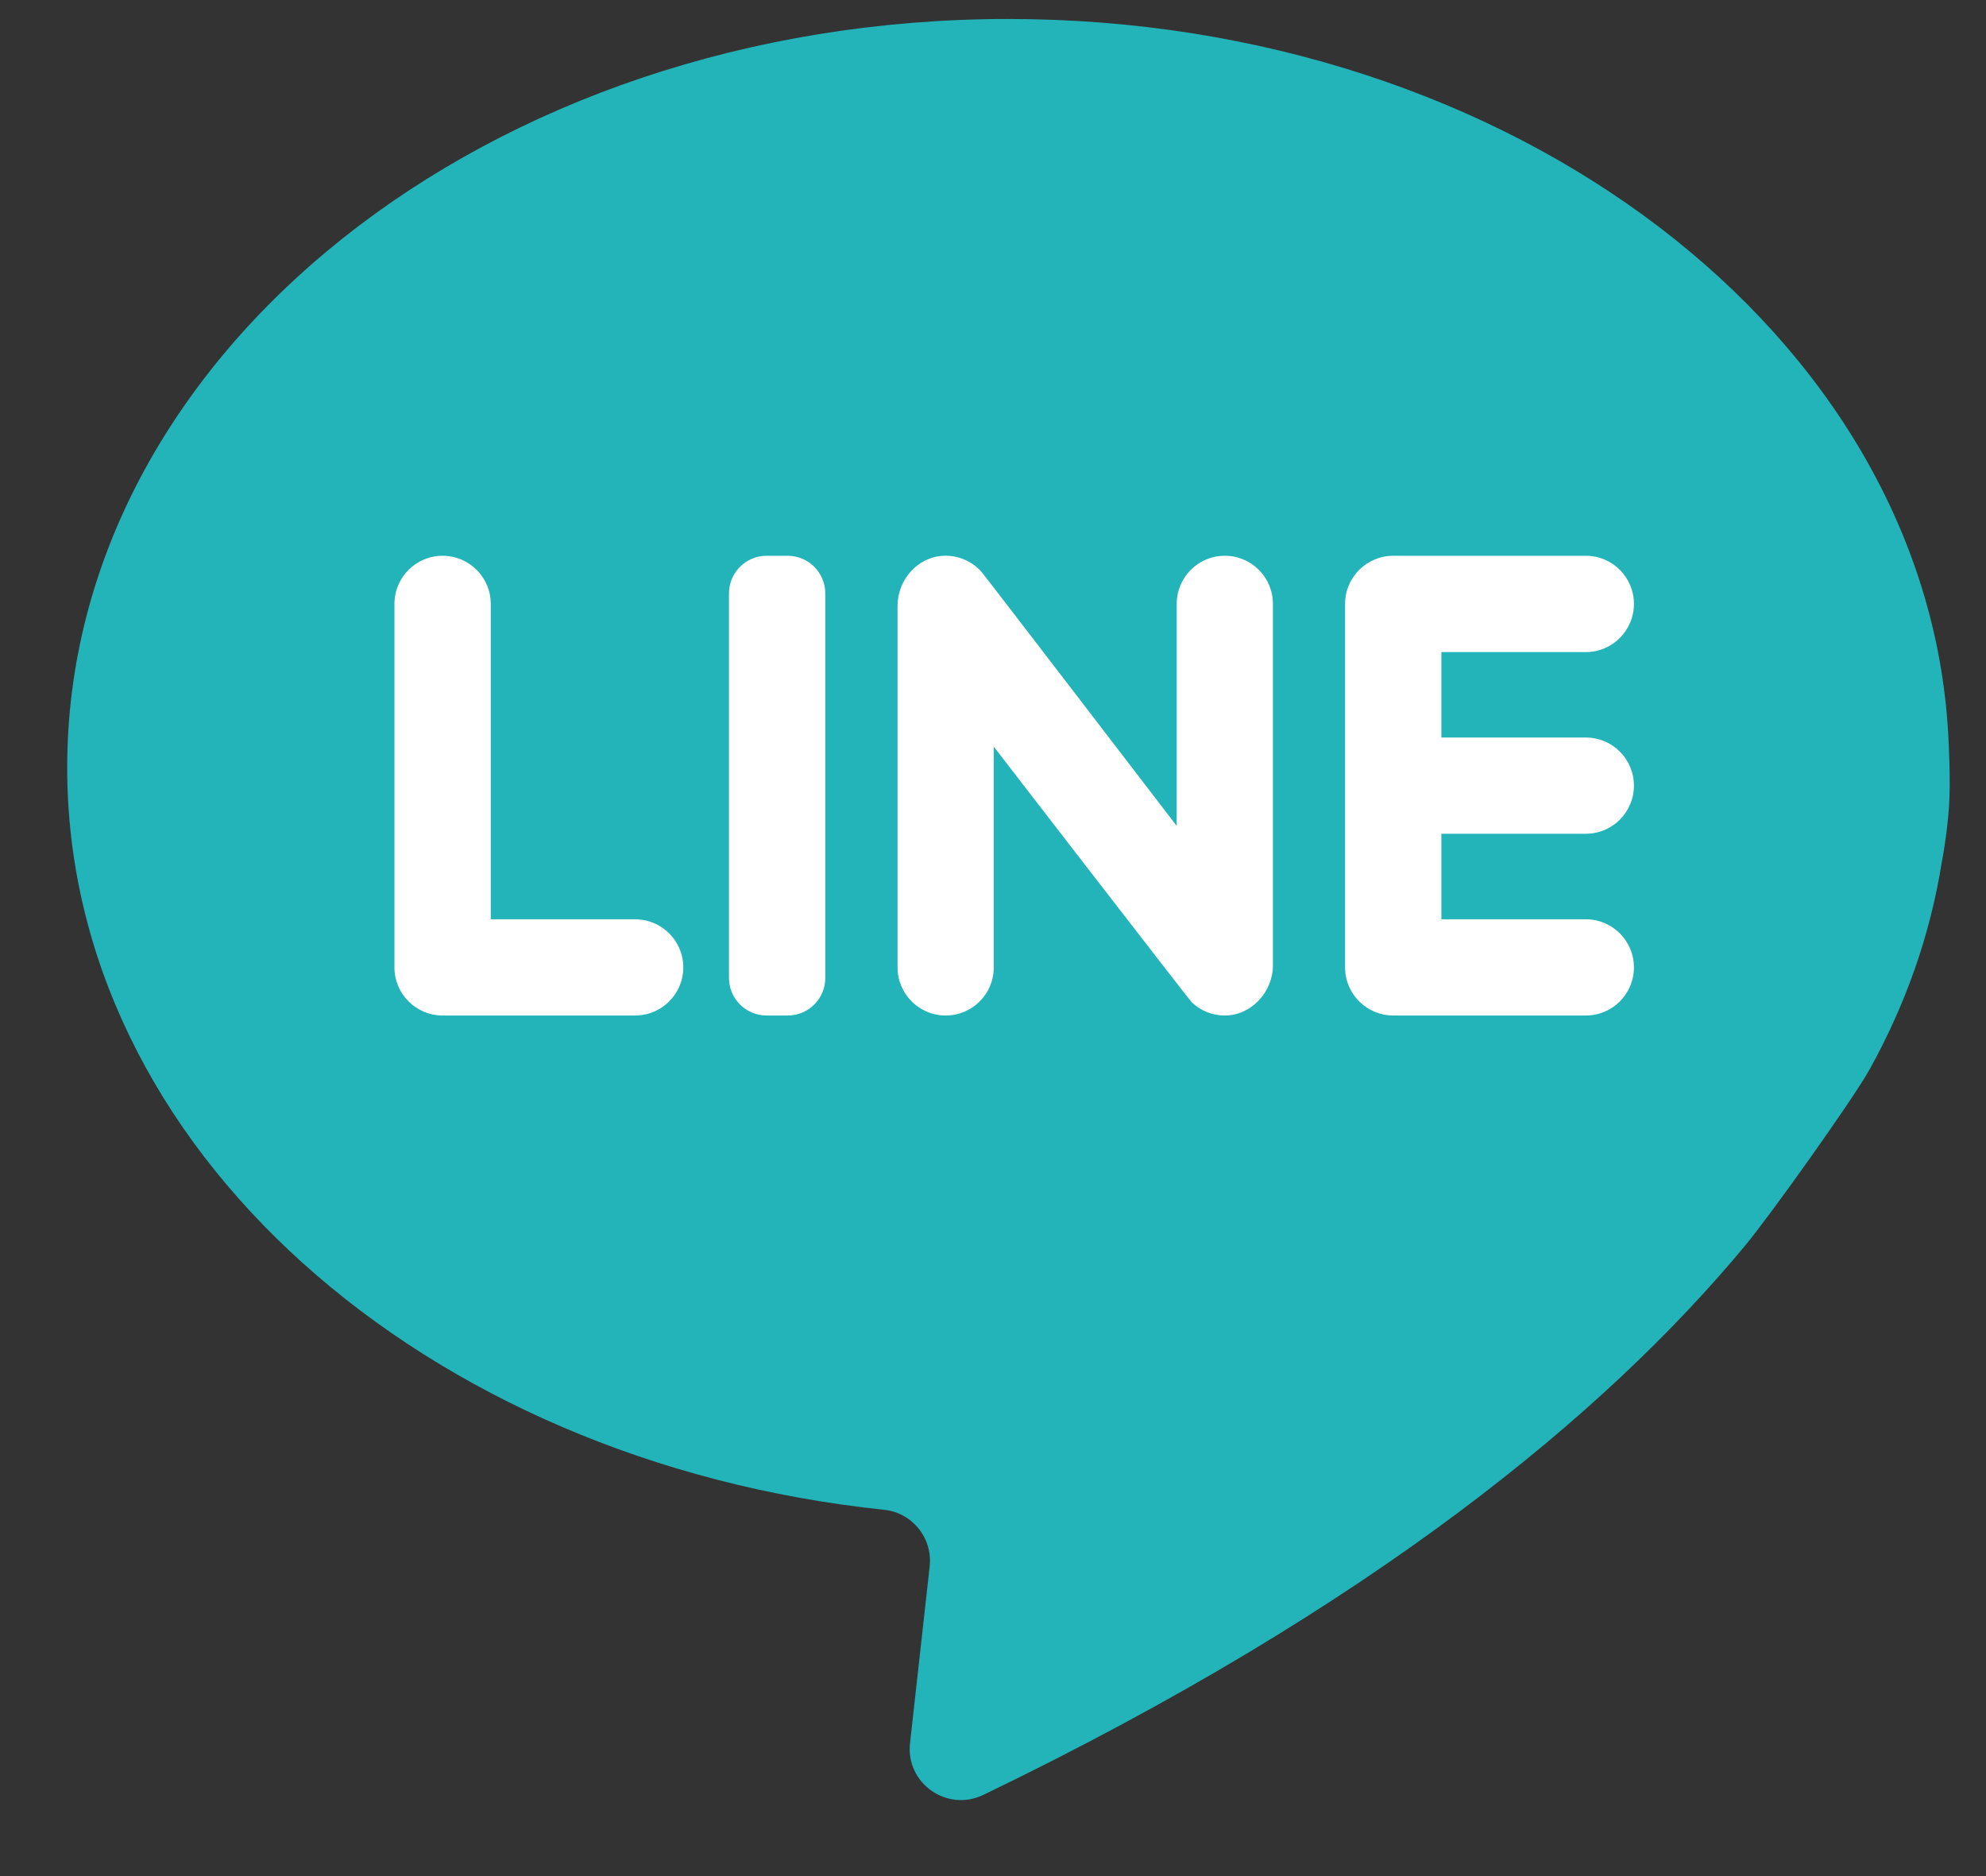
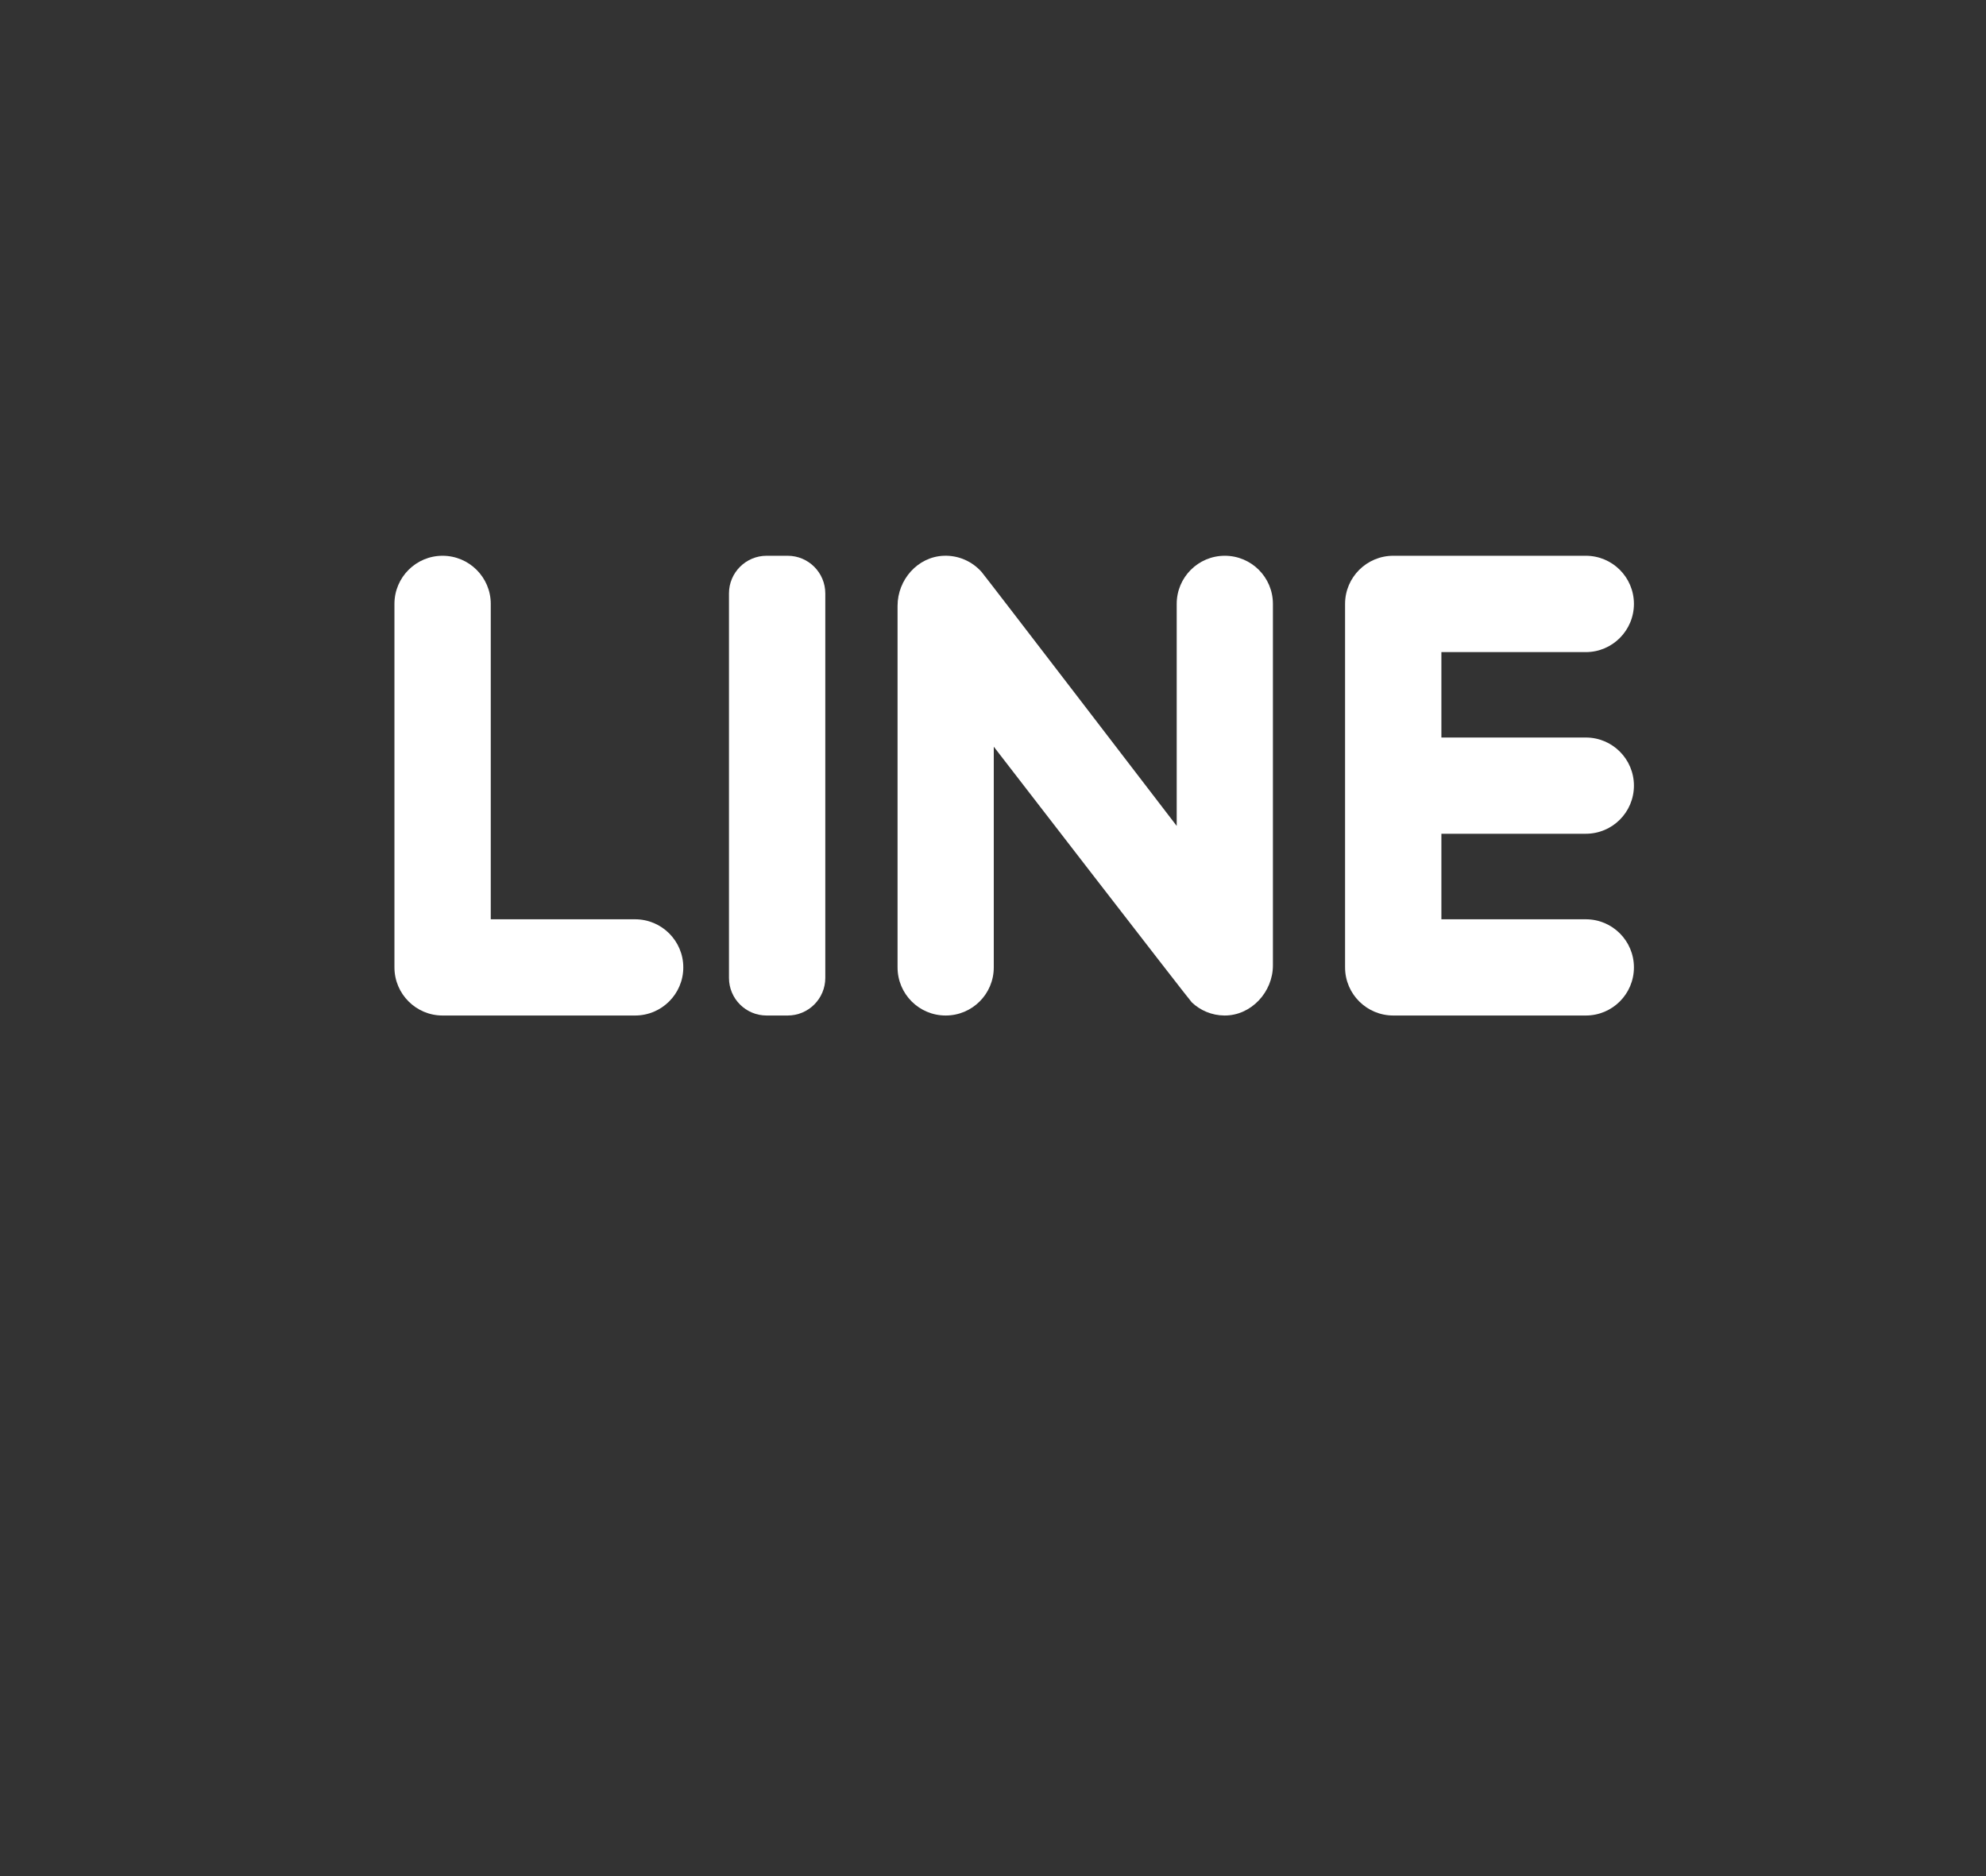
<svg xmlns="http://www.w3.org/2000/svg" width="18" height="17" viewBox="0 0 18 17" fill="none">
  <rect x="0" y="0" width="18" height="17" fill="#333333" stroke="none" />
-   <path d="M17.598 7.82C17.637 7.613 17.656 7.44 17.665 7.303C17.68 7.079 17.663 6.745 17.657 6.641C17.45 3.041 13.715 0.172 9.138 0.172C4.428 0.172 0.609 3.209 0.609 6.956C0.609 10.399 3.835 13.243 8.014 13.681C8.27 13.708 8.454 13.938 8.426 14.194L8.248 15.795C8.207 16.159 8.583 16.423 8.913 16.264C12.444 14.56 14.555 12.807 15.816 11.288C16.045 11.012 16.793 9.964 16.946 9.689C17.27 9.104 17.493 8.477 17.598 7.82Z" fill="#22B4B9" />
  <path d="M4.448 8.33V5.472C4.448 5.231 4.252 5.036 4.011 5.036C3.771 5.036 3.575 5.231 3.575 5.472V8.766C3.575 9.007 3.771 9.202 4.011 9.202H5.756C5.997 9.202 6.193 9.007 6.193 8.766C6.193 8.525 5.997 8.33 5.756 8.33H4.448Z" fill="white" />
  <path d="M7.139 9.202H6.948C6.76 9.202 6.607 9.05 6.607 8.861V5.377C6.607 5.189 6.76 5.036 6.948 5.036H7.139C7.327 5.036 7.48 5.189 7.48 5.377V8.861C7.48 9.05 7.327 9.202 7.139 9.202Z" fill="white" />
  <path d="M10.665 5.472V7.484C10.665 7.484 8.923 5.212 8.896 5.182C8.813 5.089 8.69 5.031 8.554 5.036C8.317 5.045 8.135 5.253 8.135 5.49V8.766C8.135 9.007 8.33 9.202 8.571 9.202C8.812 9.202 9.007 9.007 9.007 8.766V6.766C9.007 6.766 10.776 9.058 10.802 9.083C10.879 9.156 10.983 9.201 11.097 9.202C11.339 9.204 11.537 8.99 11.537 8.748V5.472C11.537 5.231 11.342 5.036 11.101 5.036C10.86 5.036 10.665 5.231 10.665 5.472Z" fill="white" />
  <path d="M14.809 5.472C14.809 5.231 14.614 5.036 14.373 5.036H12.628C12.387 5.036 12.191 5.231 12.191 5.472V8.766C12.191 9.007 12.387 9.202 12.628 9.202H14.373C14.614 9.202 14.809 9.007 14.809 8.766C14.809 8.525 14.614 8.33 14.373 8.33H13.064V7.555H14.373C14.614 7.555 14.809 7.36 14.809 7.119C14.809 6.878 14.614 6.683 14.373 6.683H13.064V5.909H14.373C14.614 5.909 14.809 5.713 14.809 5.472Z" fill="white" />
</svg>